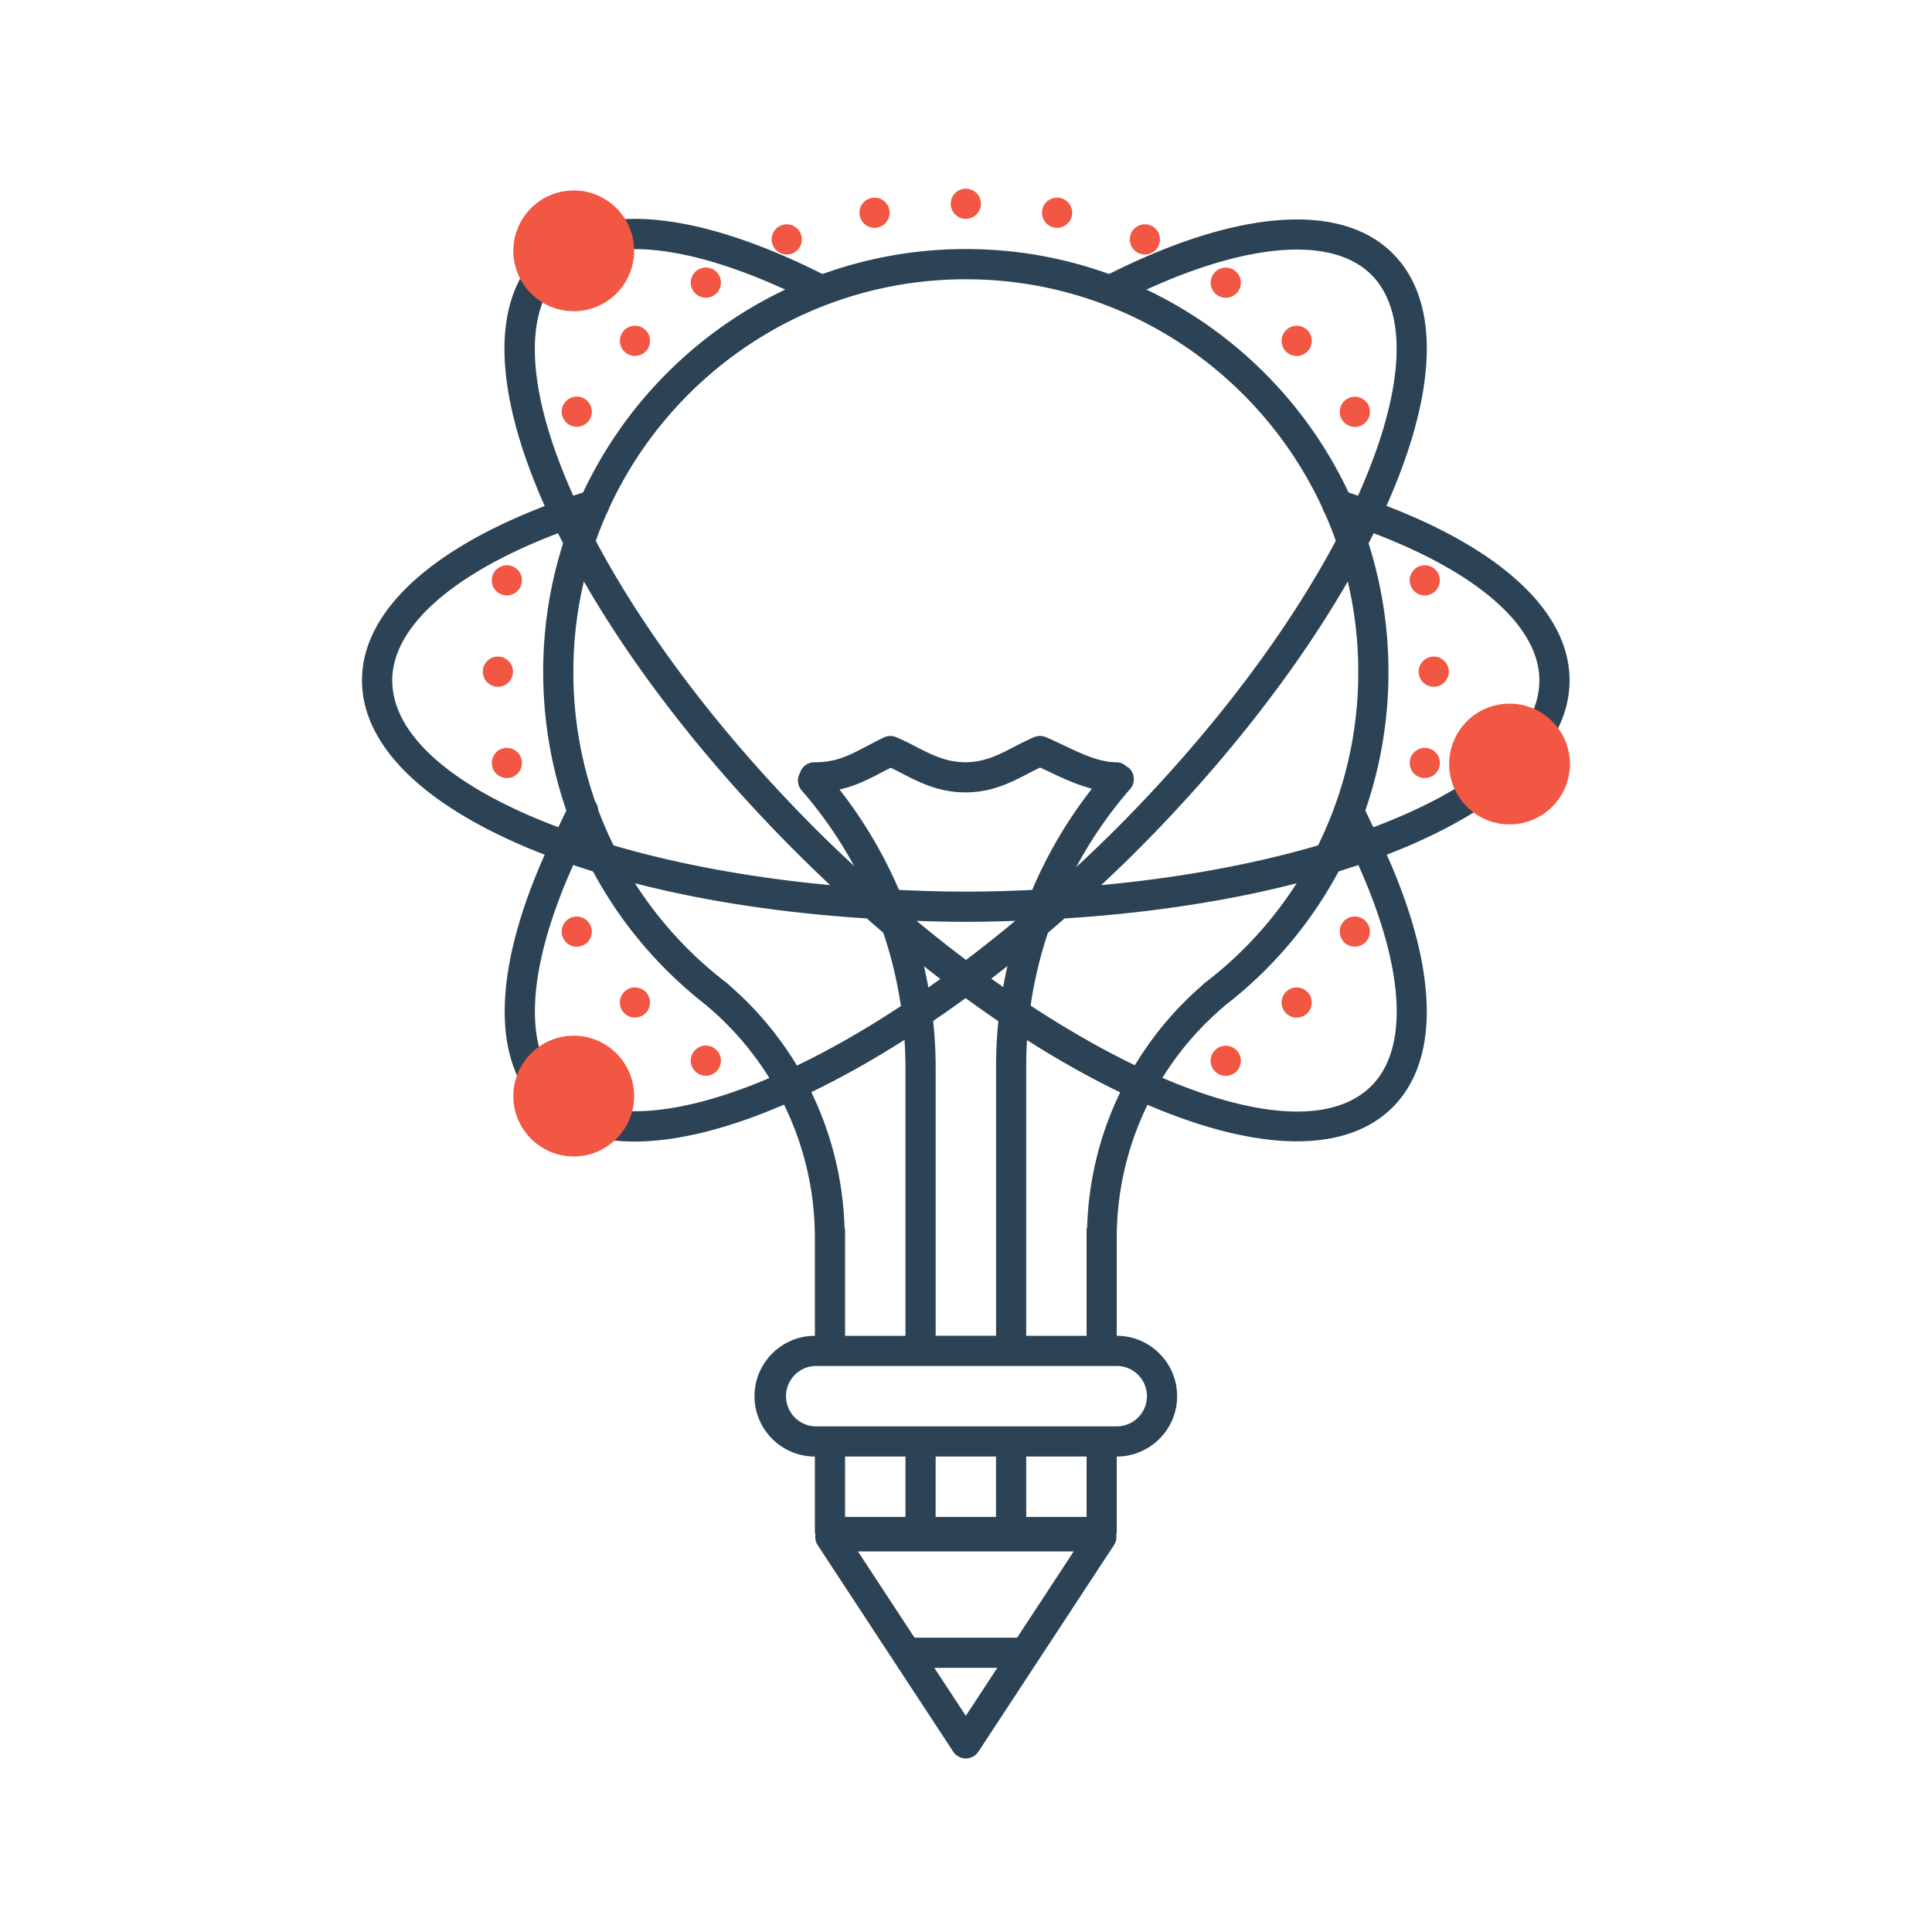
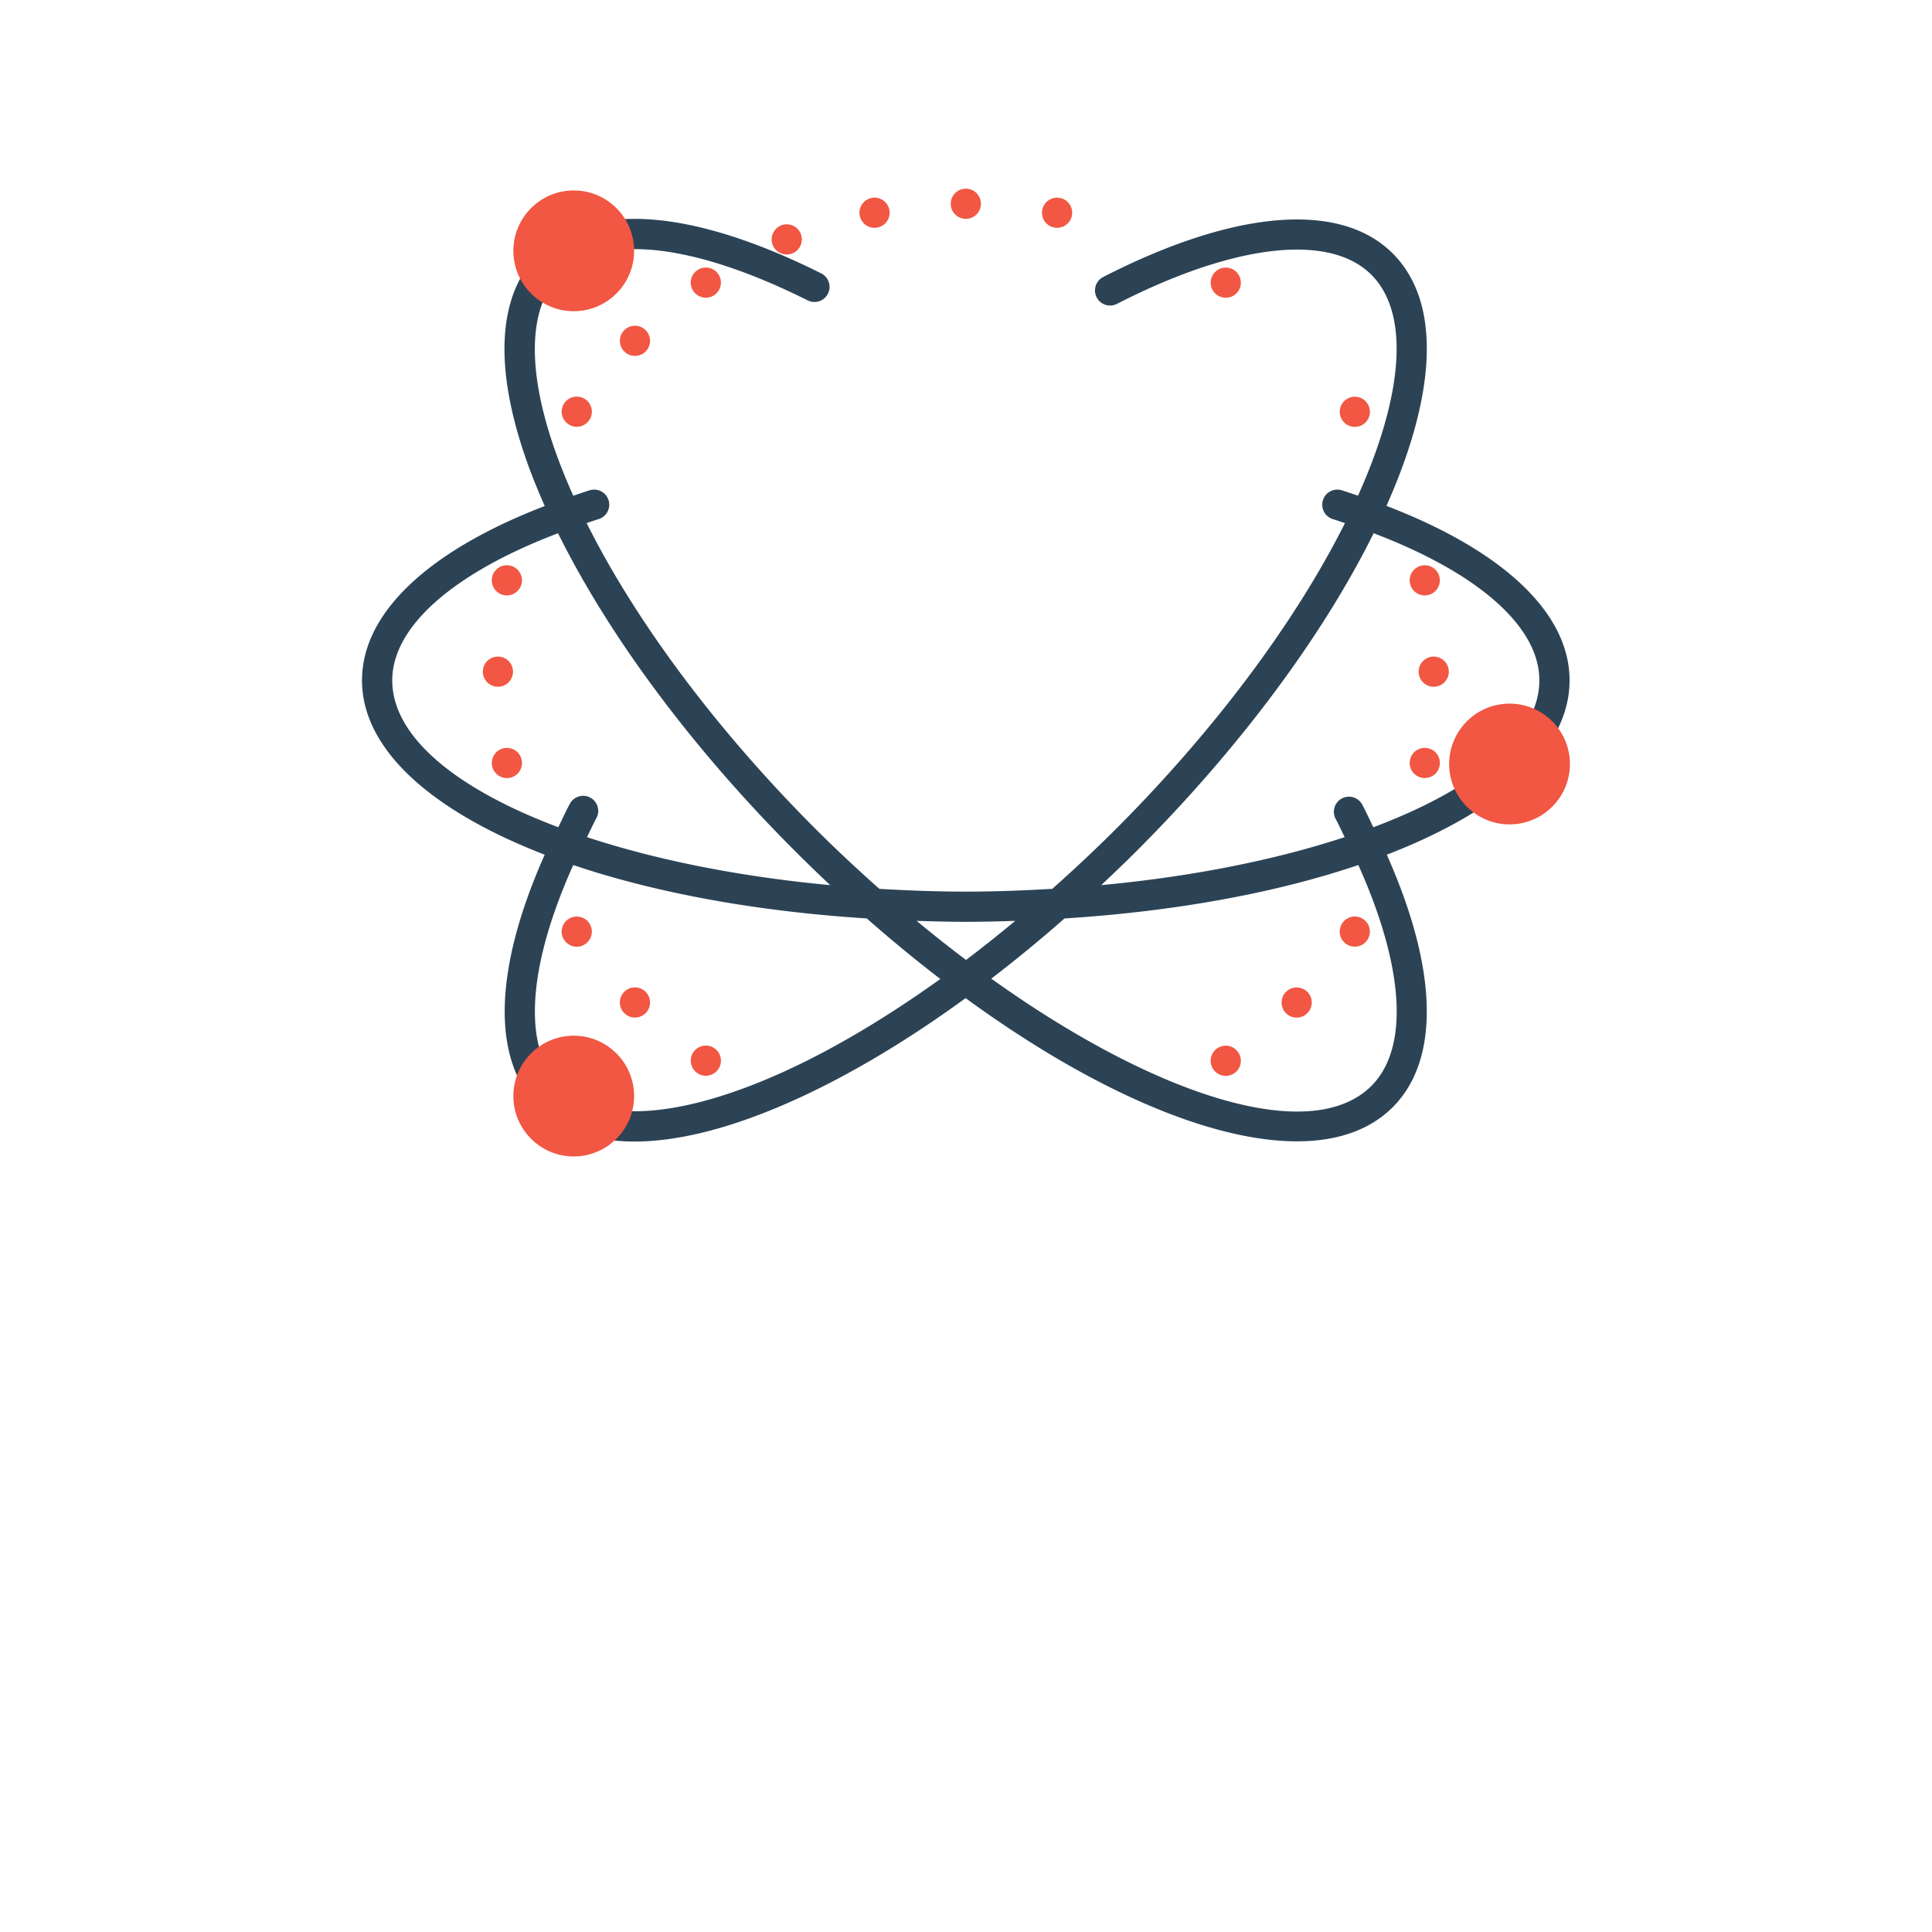
<svg xmlns="http://www.w3.org/2000/svg" id="innovation" viewBox="0 0 64 64">
-   <path fill="#2c4355" d="M31.994 8.25c-7.72 0-14 6.28-14 14 0 4.364 1.976 8.393 5.424 11.067l.036.034a10.047 10.047 0 0 1 3.54 7.66v3.239c-1.103 0-2 .897-2 2s.897 2 2 2v2.5c0 .031.012.059.018.089a.487.487 0 0 0 .064.329l4.5 6.857a.5.5 0 0 0 .836 0l4.5-6.857a.486.486 0 0 0 .064-.329c.006-.03.018-.057.018-.089v-2.5c1.103 0 2-.897 2-2s-.897-2-2-2v-3.239c0-2.953 1.29-5.745 3.539-7.66a.395.395 0 0 0 .036-.035 13.91 13.91 0 0 0 5.425-11.066c0-7.72-6.28-14-14-14zm0 48.589l-1.043-1.589h2.086l-1.043 1.589zm1.699-2.589h-3.398l-1.875-2.857h7.148l-1.875 2.857zm-5.699-4v-2h2v2h-2zm3 0v-2h2v2h-2zm5 0h-2v-2h2v2zm2-4c0 .551-.448 1-1 1h-10a1.001 1.001 0 0 1 0-2h10c.552 0 1 .449 1 1zM27.81 26.154c.498-.111.902-.308 1.36-.548l.335-.173c.127.06.252.125.378.189.567.292 1.21.624 2.088.627h.013c.873 0 1.514-.332 2.079-.625.131-.068.26-.135.392-.198.12.054.242.112.366.171.416.198.87.403 1.349.53a14.981 14.981 0 0 0-3.175 9.207v8.915h-2v-8.877a14.993 14.993 0 0 0-3.185-9.218zm12.086 6.418a.486.486 0 0 0-.073.07 11.037 11.037 0 0 0-3.81 8.012c-.006.032-.019.062-.019.096v3.5h-2v-8.915c0-3.384 1.223-6.65 3.443-9.197a.5.5 0 0 0-.049-.706c-.019-.016-.042-.022-.062-.035a.499.499 0 0 0-.354-.147c-.556 0-1.149-.282-1.723-.555-.207-.098-.409-.194-.605-.276a.495.495 0 0 0-.385 0c-.224.093-.44.205-.658.318-.509.264-.989.513-1.618.513h-.009c-.638-.002-1.121-.252-1.634-.516a9.11 9.11 0 0 0-.654-.315.5.5 0 0 0-.411.012c-.209.102-.396.199-.568.29-.632.331-1.013.53-1.734.53a.493.493 0 0 0-.47.352.495.495 0 0 0 .05.577 13.994 13.994 0 0 1 3.441 9.194v8.877h-2v-3.5c0-.034-.013-.064-.019-.096a11.04 11.04 0 0 0-3.809-8.01.453.453 0 0 0-.074-.071 12.914 12.914 0 0 1-5.098-10.323c0-7.168 5.832-13 13-13s13 5.832 13 13a12.91 12.91 0 0 1-5.098 10.321z" />
  <path fill="#2c4355" d="M51.994 22.537c0-2.228-2.192-4.292-6.066-5.779 1.7-3.817 1.789-6.781.207-8.363-1.737-1.737-5.234-1.452-9.59.781a.5.5 0 0 0 .457.89c3.886-1.992 7.039-2.353 8.426-.964 1.26 1.26 1.085 3.918-.442 7.318-.174-.059-.345-.118-.525-.175a.5.5 0 1 0-.299.954c.134.042.261.086.391.13-1.647 3.286-4.324 6.87-7.611 10.157a49.972 49.972 0 0 1-2.084 1.958c-.939.055-1.892.092-2.865.092-.972 0-1.924-.037-2.862-.092a49.207 49.207 0 0 1-2.089-1.958c-3.319-3.319-5.979-6.898-7.609-10.158.129-.043.255-.087.388-.129a.5.5 0 1 0-.299-.954c-.182.057-.355.117-.531.177a19.433 19.433 0 0 1-.621-1.547c-.931-2.671-.864-4.722.188-5.773 1.377-1.378 4.365-1.068 8.198.849a.5.5 0 1 0 .447-.895c-4.308-2.154-7.626-2.388-9.353-.661-1.357 1.357-1.504 3.712-.426 6.81.177.508.386 1.028.621 1.558-3.866 1.486-6.053 3.549-6.053 5.774 0 2.294 2.307 4.33 6.052 5.776-1.688 3.789-1.774 6.787-.195 8.366.758.758 1.834 1.136 3.172 1.136 1.496 0 3.318-.473 5.385-1.416 1.794-.819 3.685-1.953 5.581-3.335 4.155 3.034 8.113 4.744 10.975 4.744 1.319 0 2.407-.364 3.172-1.129 1.579-1.579 1.493-4.577-.195-8.366 3.748-1.446 6.055-3.482 6.055-5.776zm-20 8c.553 0 1.095-.015 1.636-.032-.542.451-1.085.883-1.629 1.295a43.85 43.85 0 0 1-1.636-1.295c.539.017 1.078.032 1.629.032zm-19-8c0-1.781 2.029-3.557 5.492-4.873 1.677 3.388 4.423 7.102 7.851 10.529.386.386.775.762 1.164 1.128-3.021-.282-5.775-.837-8.057-1.59.104-.207.193-.407.306-.618a.5.5 0 1 0-.881-.472c-.14.261-.249.508-.375.762-3.379-1.27-5.5-2.995-5.5-4.866zm12.998 12.952c-3.454 1.576-6.165 1.753-7.434.483-1.262-1.263-1.086-3.94.432-7.317 2.696.913 6.025 1.534 9.723 1.769a46.892 46.892 0 0 0 2.436 2.006c-1.755 1.259-3.5 2.303-5.157 3.059zm19.437.483c-1.985 1.985-7.11.368-12.591-3.553a46.637 46.637 0 0 0 2.425-1.994c3.702-.234 7.036-.856 9.734-1.77 1.516 3.377 1.694 6.054.432 7.317zm.065-8.568c-.126-.255-.235-.502-.375-.763a.5.5 0 0 0-.881.472c.113.211.202.411.306.618-2.285.753-5.041 1.308-8.065 1.59.393-.369.785-.743 1.171-1.129 3.397-3.397 6.164-7.117 7.854-10.528 3.462 1.316 5.489 3.091 5.489 4.871.001 1.873-2.12 3.598-5.499 4.869z" />
  <circle cx="19.006" cy="8.309" r="1.5" fill="#f15743" />
  <path fill="#f15743" d="M19.006 10.309c-1.103 0-2-.897-2-2s.897-2 2-2 2 .897 2 2-.898 2-2 2zm0-3a1.001 1.001 0 0 0 0 2 1.001 1.001 0 0 0 0-2z" />
  <circle cx="50.006" cy="25.309" r="1.5" fill="#f15743" />
  <path fill="#f15743" d="M50.006 27.309c-1.103 0-2-.897-2-2s.897-2 2-2 2 .897 2 2-.898 2-2 2zm0-3a1.001 1.001 0 0 0 0 2 1.001 1.001 0 0 0 0-2z" />
  <circle cx="19.006" cy="36.309" r="1.5" fill="#f15743" />
  <path fill="#f15743" d="M19.006 38.309c-1.103 0-2-.897-2-2s.897-2 2-2 2 .897 2 2-.898 2-2 2zm0-3a1.001 1.001 0 0 0 0 2 1.001 1.001 0 0 0 0-2z" />
  <circle cx="31.994" cy="6.75" r=".5" fill="#f15743" />
  <circle cx="47.494" cy="22.25" r=".5" fill="#f15743" />
  <circle cx="16.494" cy="22.25" r=".5" fill="#f15743" />
-   <circle cx="42.954" cy="11.29" r=".5" fill="#f15743" transform="rotate(-45.001 42.956 11.29)" />
  <circle cx="21.034" cy="33.21" r=".5" fill="#f15743" transform="rotate(-45.001 21.031 33.21)" />
  <circle cx="42.954" cy="33.21" r=".5" fill="#f15743" transform="rotate(-45.001 42.954 33.21)" />
  <circle cx="21.034" cy="11.29" r=".5" fill="#f15743" transform="rotate(-45.001 21.034 11.29)" />
  <circle cx="26.062" cy="7.93" r=".5" fill="#f15743" transform="rotate(-22.497 26.064 7.931)" />
-   <circle cx="37.925" cy="7.93" r=".5" fill="#f15743" transform="rotate(-67.5 37.925 7.93)" />
  <circle cx="28.97" cy="7.048" r=".5" fill="#f15743" transform="rotate(-11.246 28.966 7.045)" />
  <circle cx="47.196" cy="19.226" r=".5" fill="#f15743" transform="rotate(-11.246 47.19 19.22)" />
  <circle cx="16.792" cy="25.274" r=".5" fill="#f15743" transform="rotate(-11.246 16.797 25.276)" />
  <circle cx="40.605" cy="9.362" r=".5" fill="#f15743" transform="rotate(-56.246 40.607 9.363)" />
  <circle cx="23.382" cy="35.138" r=".5" fill="#f15743" transform="rotate(-56.255 23.38 35.137)" />
  <circle cx="44.881" cy="30.861" r=".5" fill="#f15743" transform="rotate(-56.255 44.879 30.862)" />
  <circle cx="19.106" cy="13.639" r=".5" fill="#f15743" transform="rotate(-56.25 19.105 13.638)" />
  <circle cx="23.382" cy="9.362" r=".5" fill="#f15743" transform="rotate(-33.75 23.382 9.362)" />
  <circle cx="40.605" cy="35.138" r=".5" fill="#f15743" transform="rotate(-33.747 40.608 35.14)" />
  <circle cx="44.881" cy="13.639" r=".5" fill="#f15743" transform="rotate(-33.747 44.885 13.64)" />
  <circle cx="19.106" cy="30.861" r=".5" fill="#f15743" transform="rotate(-33.754 19.106 30.862)" />
  <circle cx="35.018" cy="7.048" r=".5" fill="#f15743" transform="rotate(-78.749 35.017 7.048)" />
  <circle cx="47.196" cy="25.274" r=".5" fill="#f15743" transform="rotate(-78.749 47.197 25.273)" />
  <circle cx="16.792" cy="19.226" r=".5" fill="#f15743" transform="rotate(-78.749 16.79 19.226)" />
</svg>